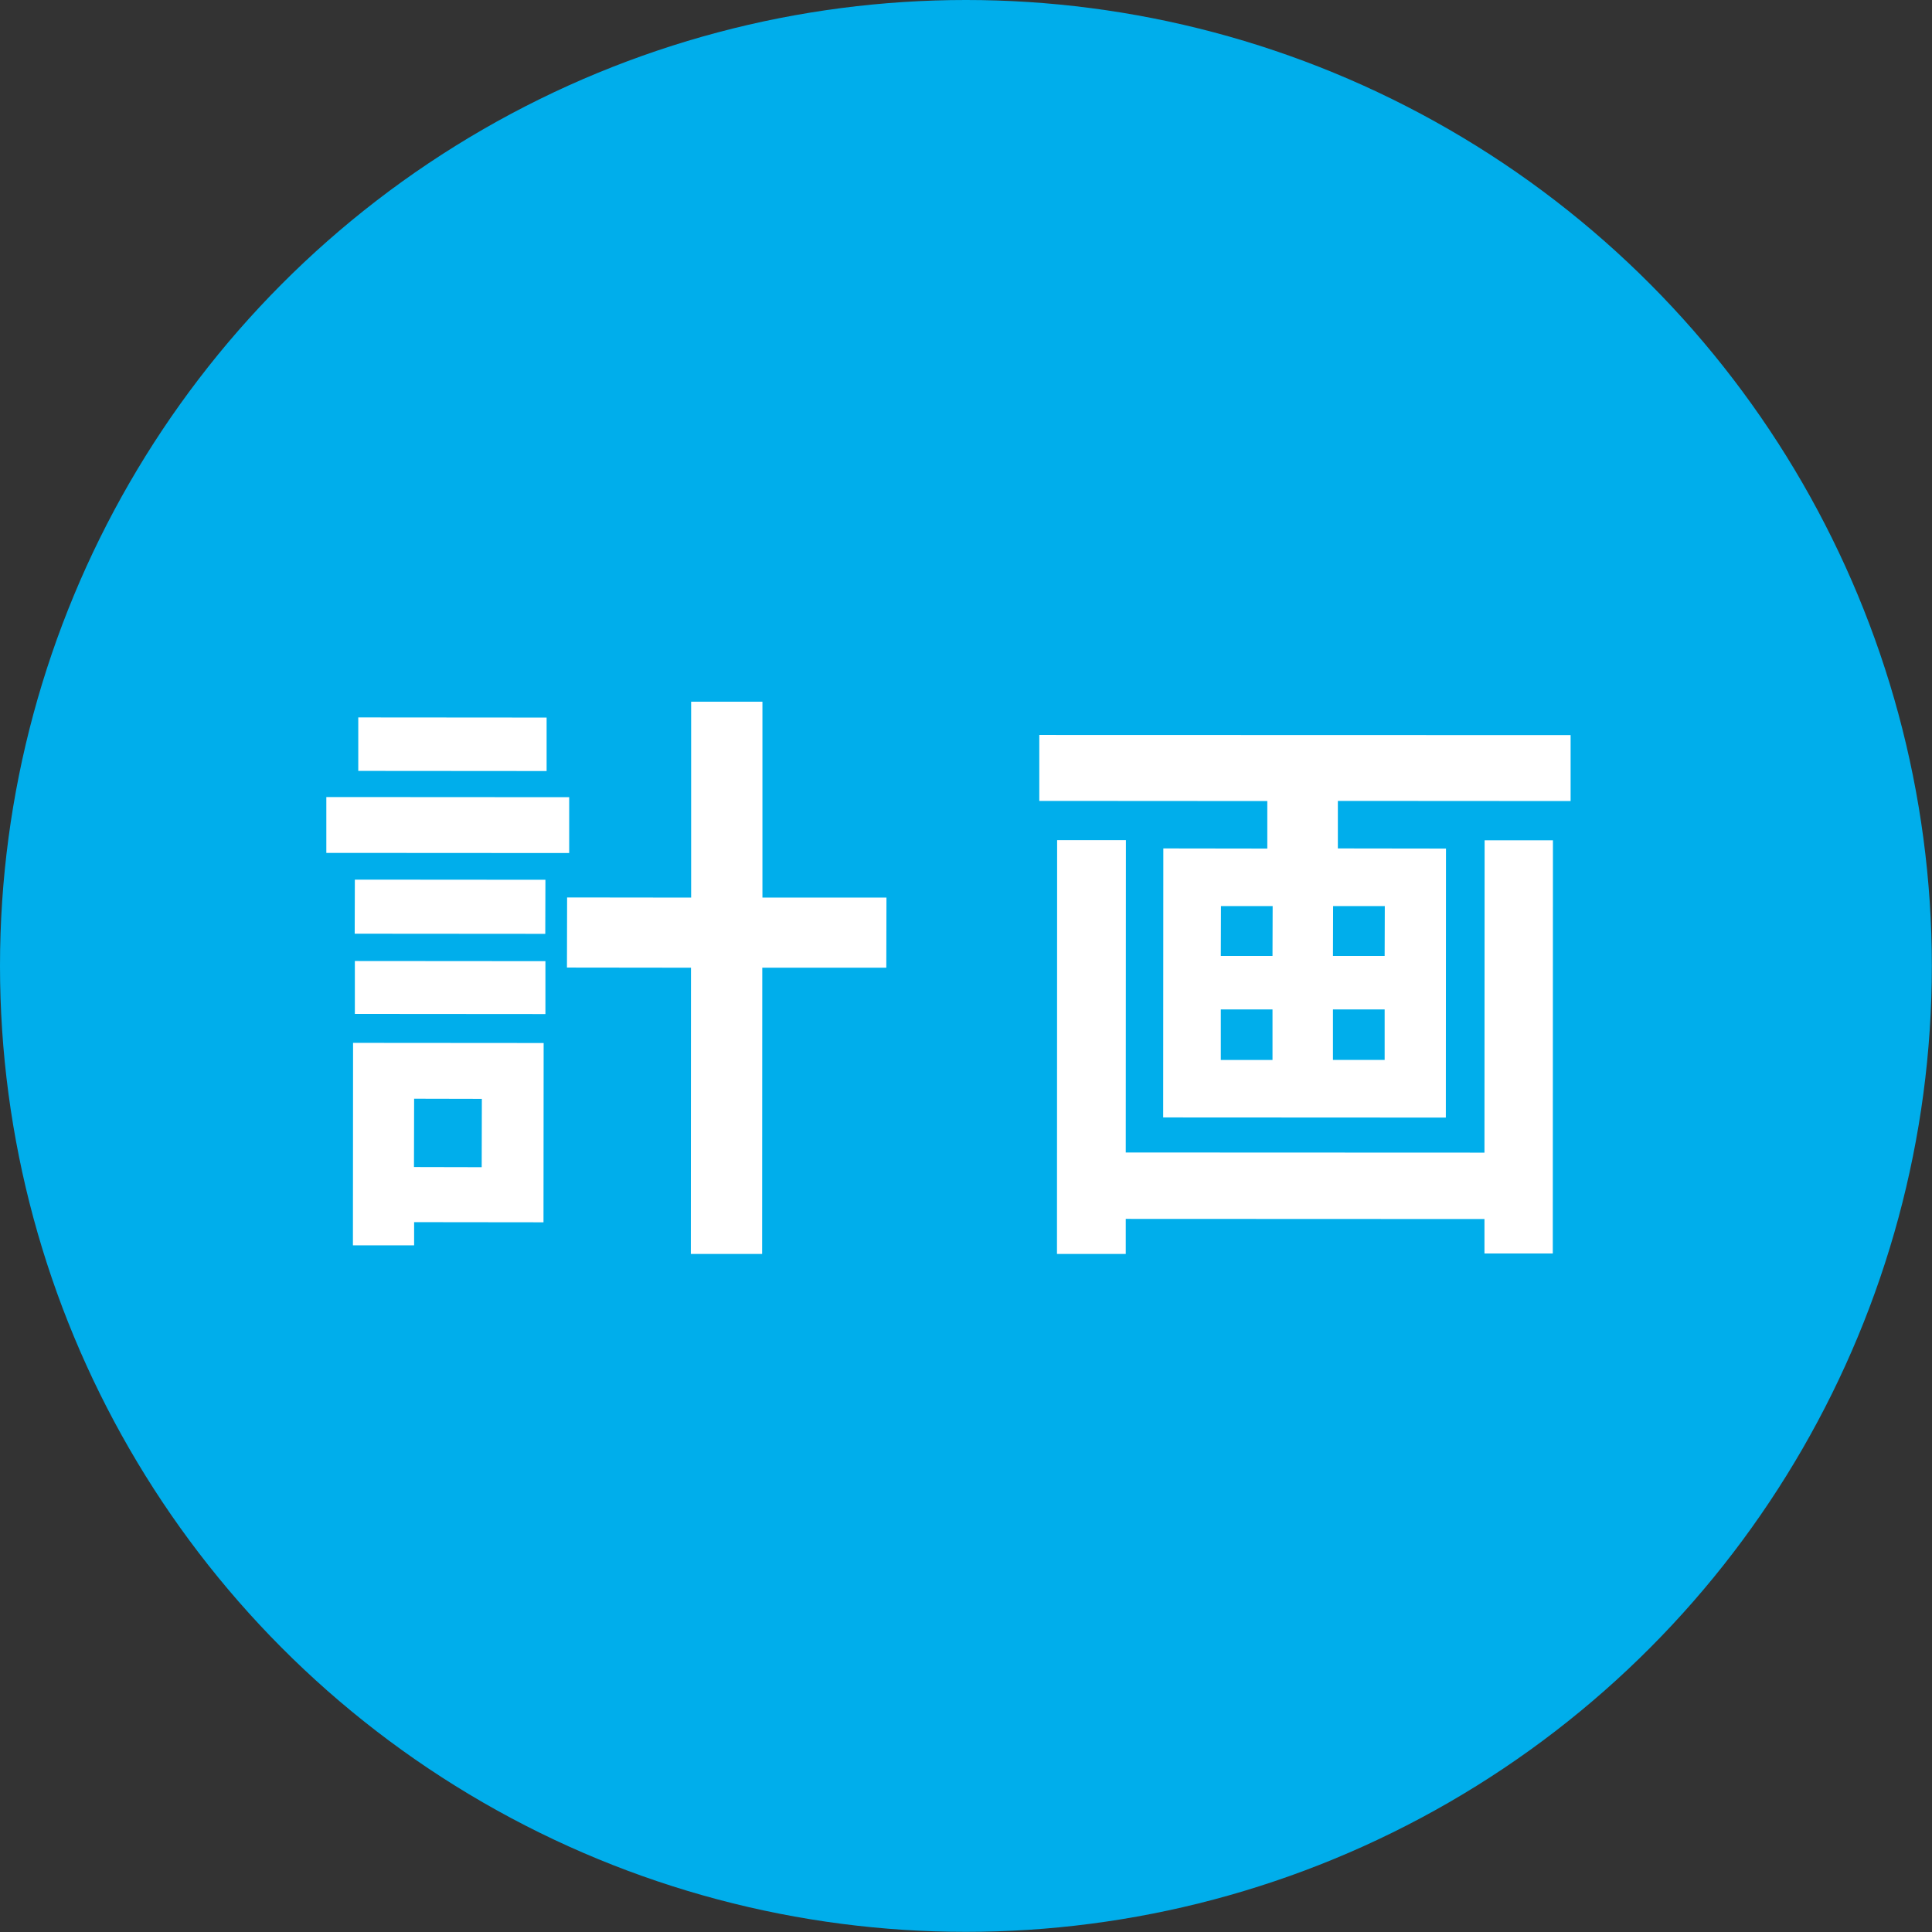
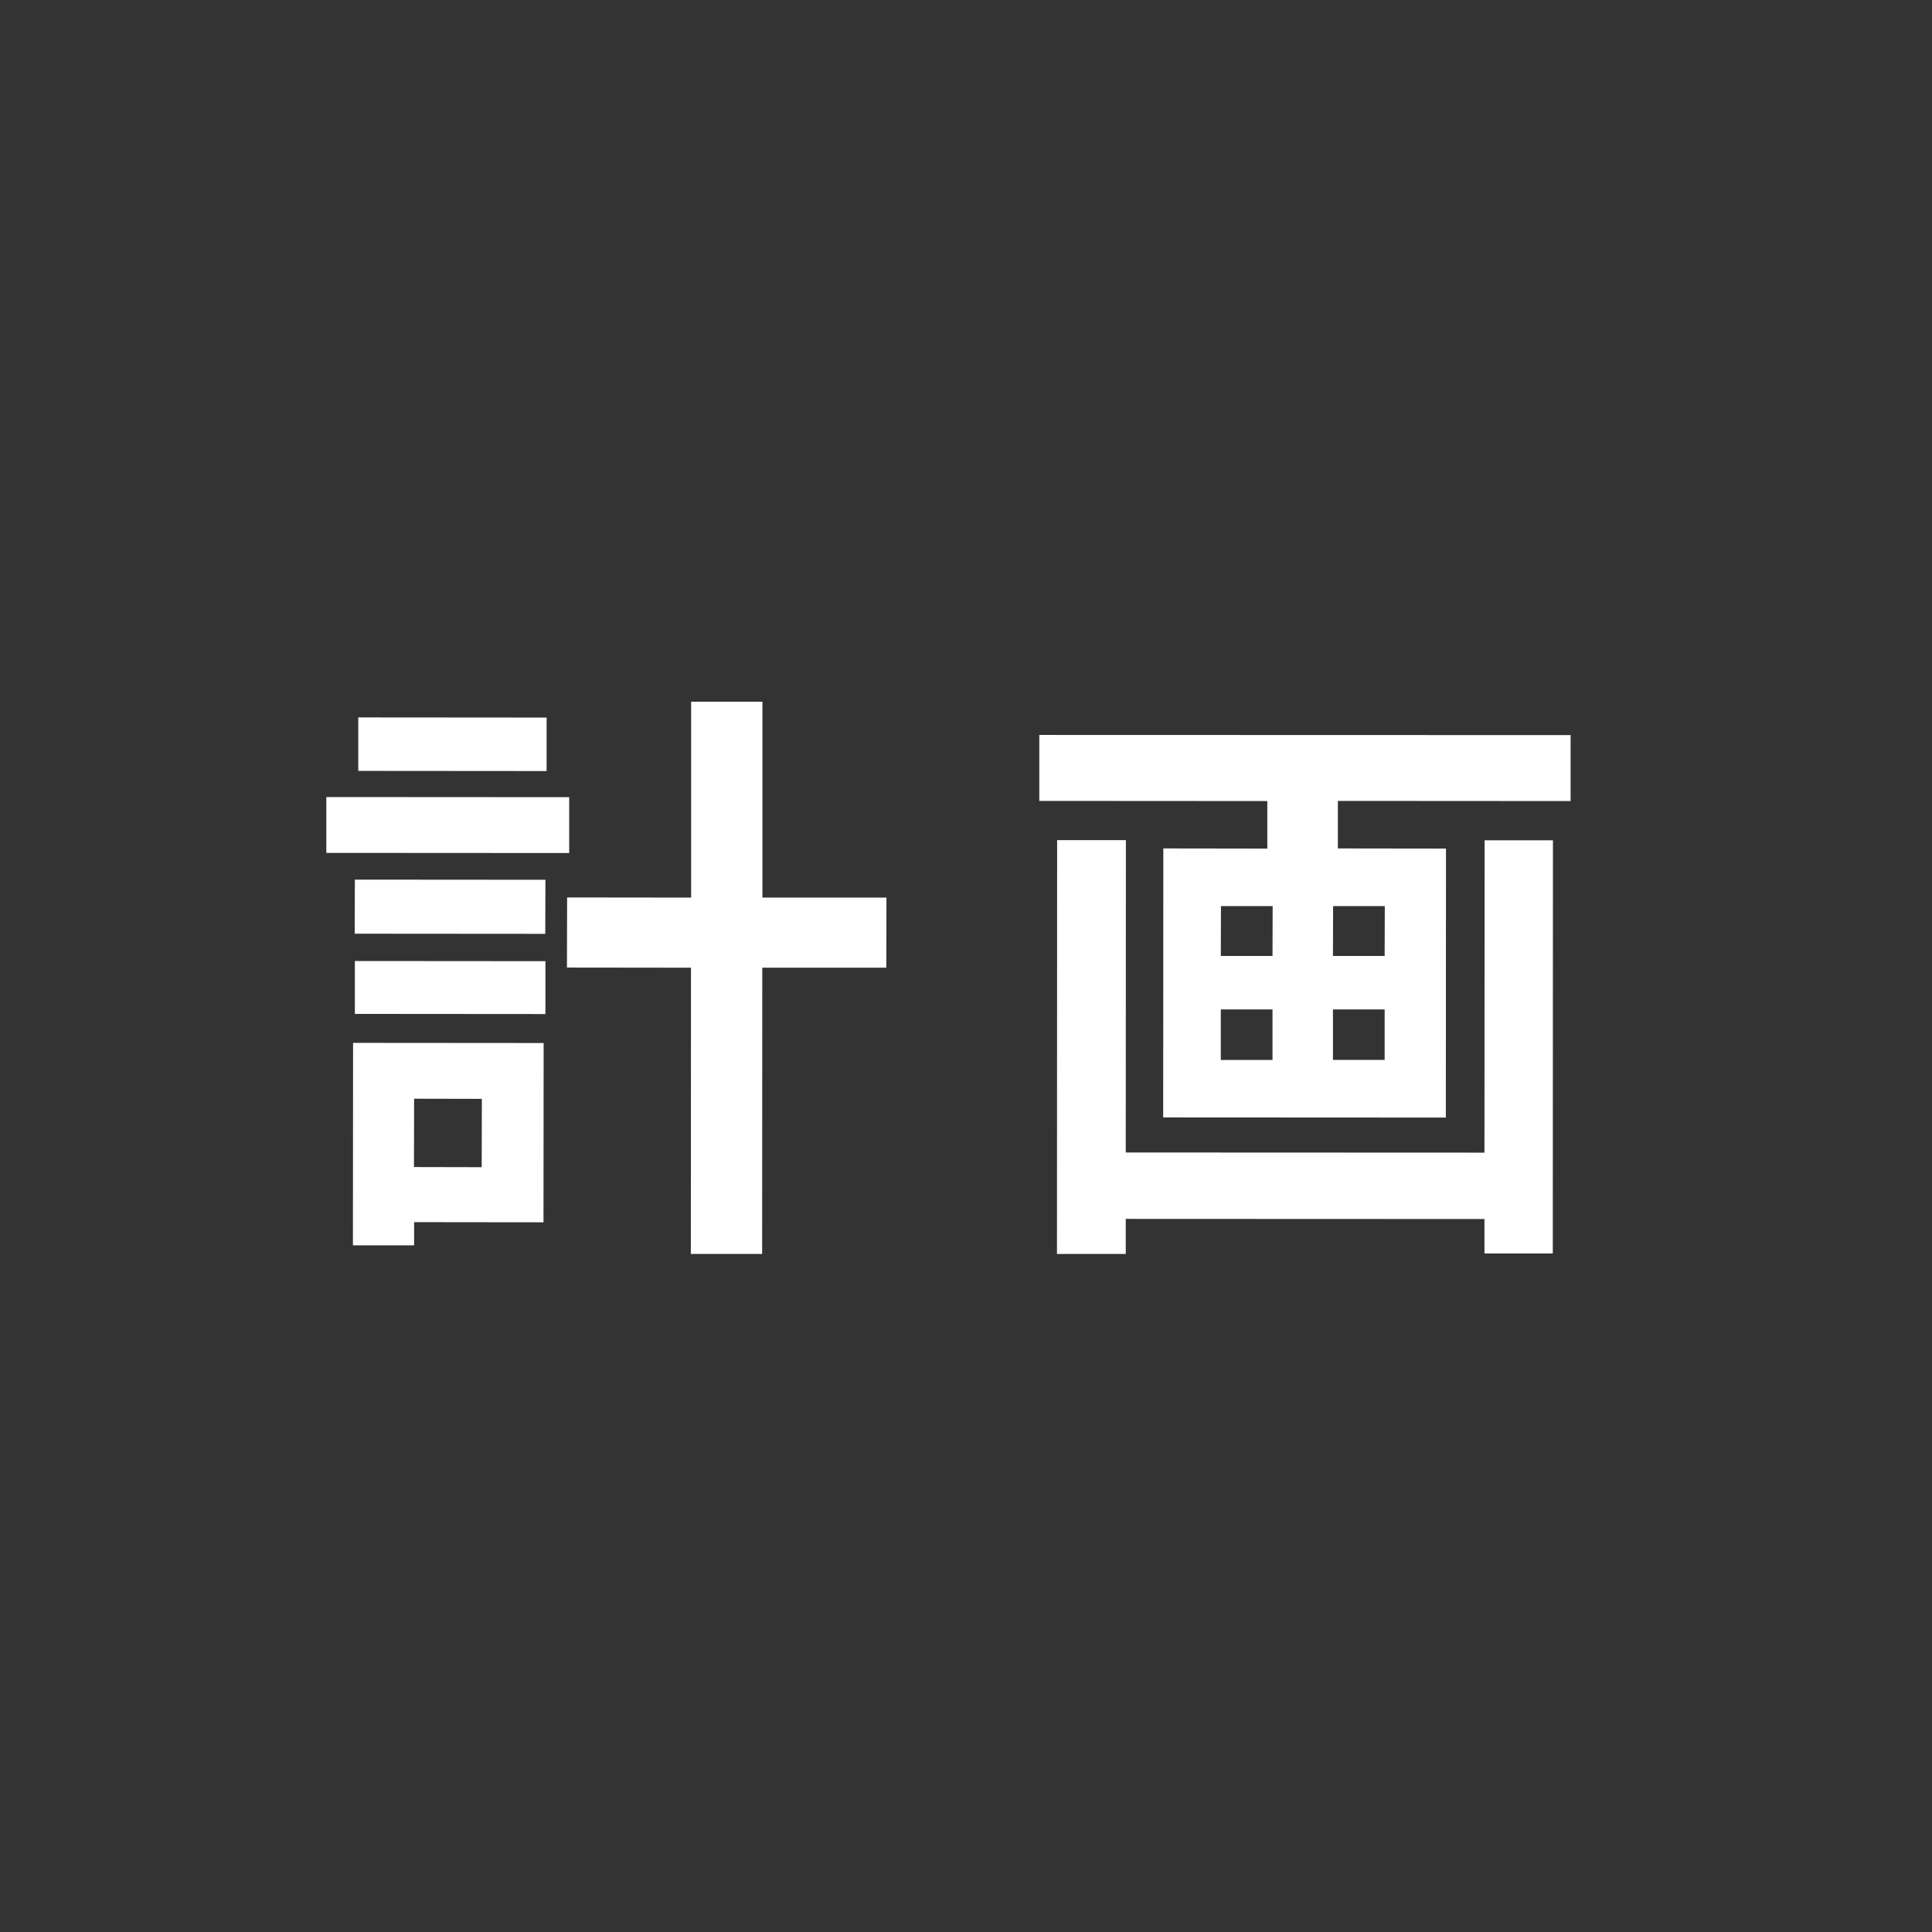
<svg xmlns="http://www.w3.org/2000/svg" id="b" data-name="レイヤー 2" viewBox="0 0 13.007 13.007">
  <rect x="0" y="0" width="13.007" height="13.007" fill="#333333" stroke="none" />
  <defs>
    <style>
      .d {
        fill: #00aeeb;
      }

      .d, .e {
        stroke-width: 0px;
      }

      .e {
        fill: #fff;
      }
    </style>
  </defs>
  <g id="c" data-name="レイヤー 1">
    <g>
-       <circle class="d" cx="6.503" cy="6.503" r="6.503" />
      <g>
        <path class="e" d="M3.832,5.743l-1.635-.001v-.376l1.635.001v.376ZM3.66,8.229l-.872-.001v.156h-.412l.001-1.363,1.283.001-.001,1.207ZM2.389,5.922l1.283.001-.001.364-1.283-.001.001-.364ZM2.389,6.47l1.283.001v.356l-1.283-.001v-.356ZM3.68,5.191l-1.268-.001v-.36l1.268.001v.36ZM2.788,7.397l-.001.46.456.001.001-.46-.456-.001ZM5.967,6.515h-.835l-.001,1.927h-.48l.001-1.927-.835-.001.001-.472.835.001v-1.319h.48v1.319h.835l-.001.472Z" />
        <path class="e" d="M10.574,4.949v.444l-1.567-.001v.32l.728.001-.001,1.811-1.903-.001.001-1.811.7.001v-.32l-1.535-.001v-.444l3.578.001ZM9.995,5.657h.46l-.001,2.782h-.46v-.232l-2.415-.001v.236h-.463l.001-2.786h.463l-.001,2.103,2.415.001.001-2.103ZM8.219,6.436h.348l.001-.336h-.348l-.001.336ZM8.219,7.136h.348v-.34h-.348v.34ZM9.323,6.1h-.348l-.001.336h.348l.001-.336ZM9.322,6.796h-.348v.34h.348v-.34Z" />
      </g>
    </g>
  </g>
</svg>